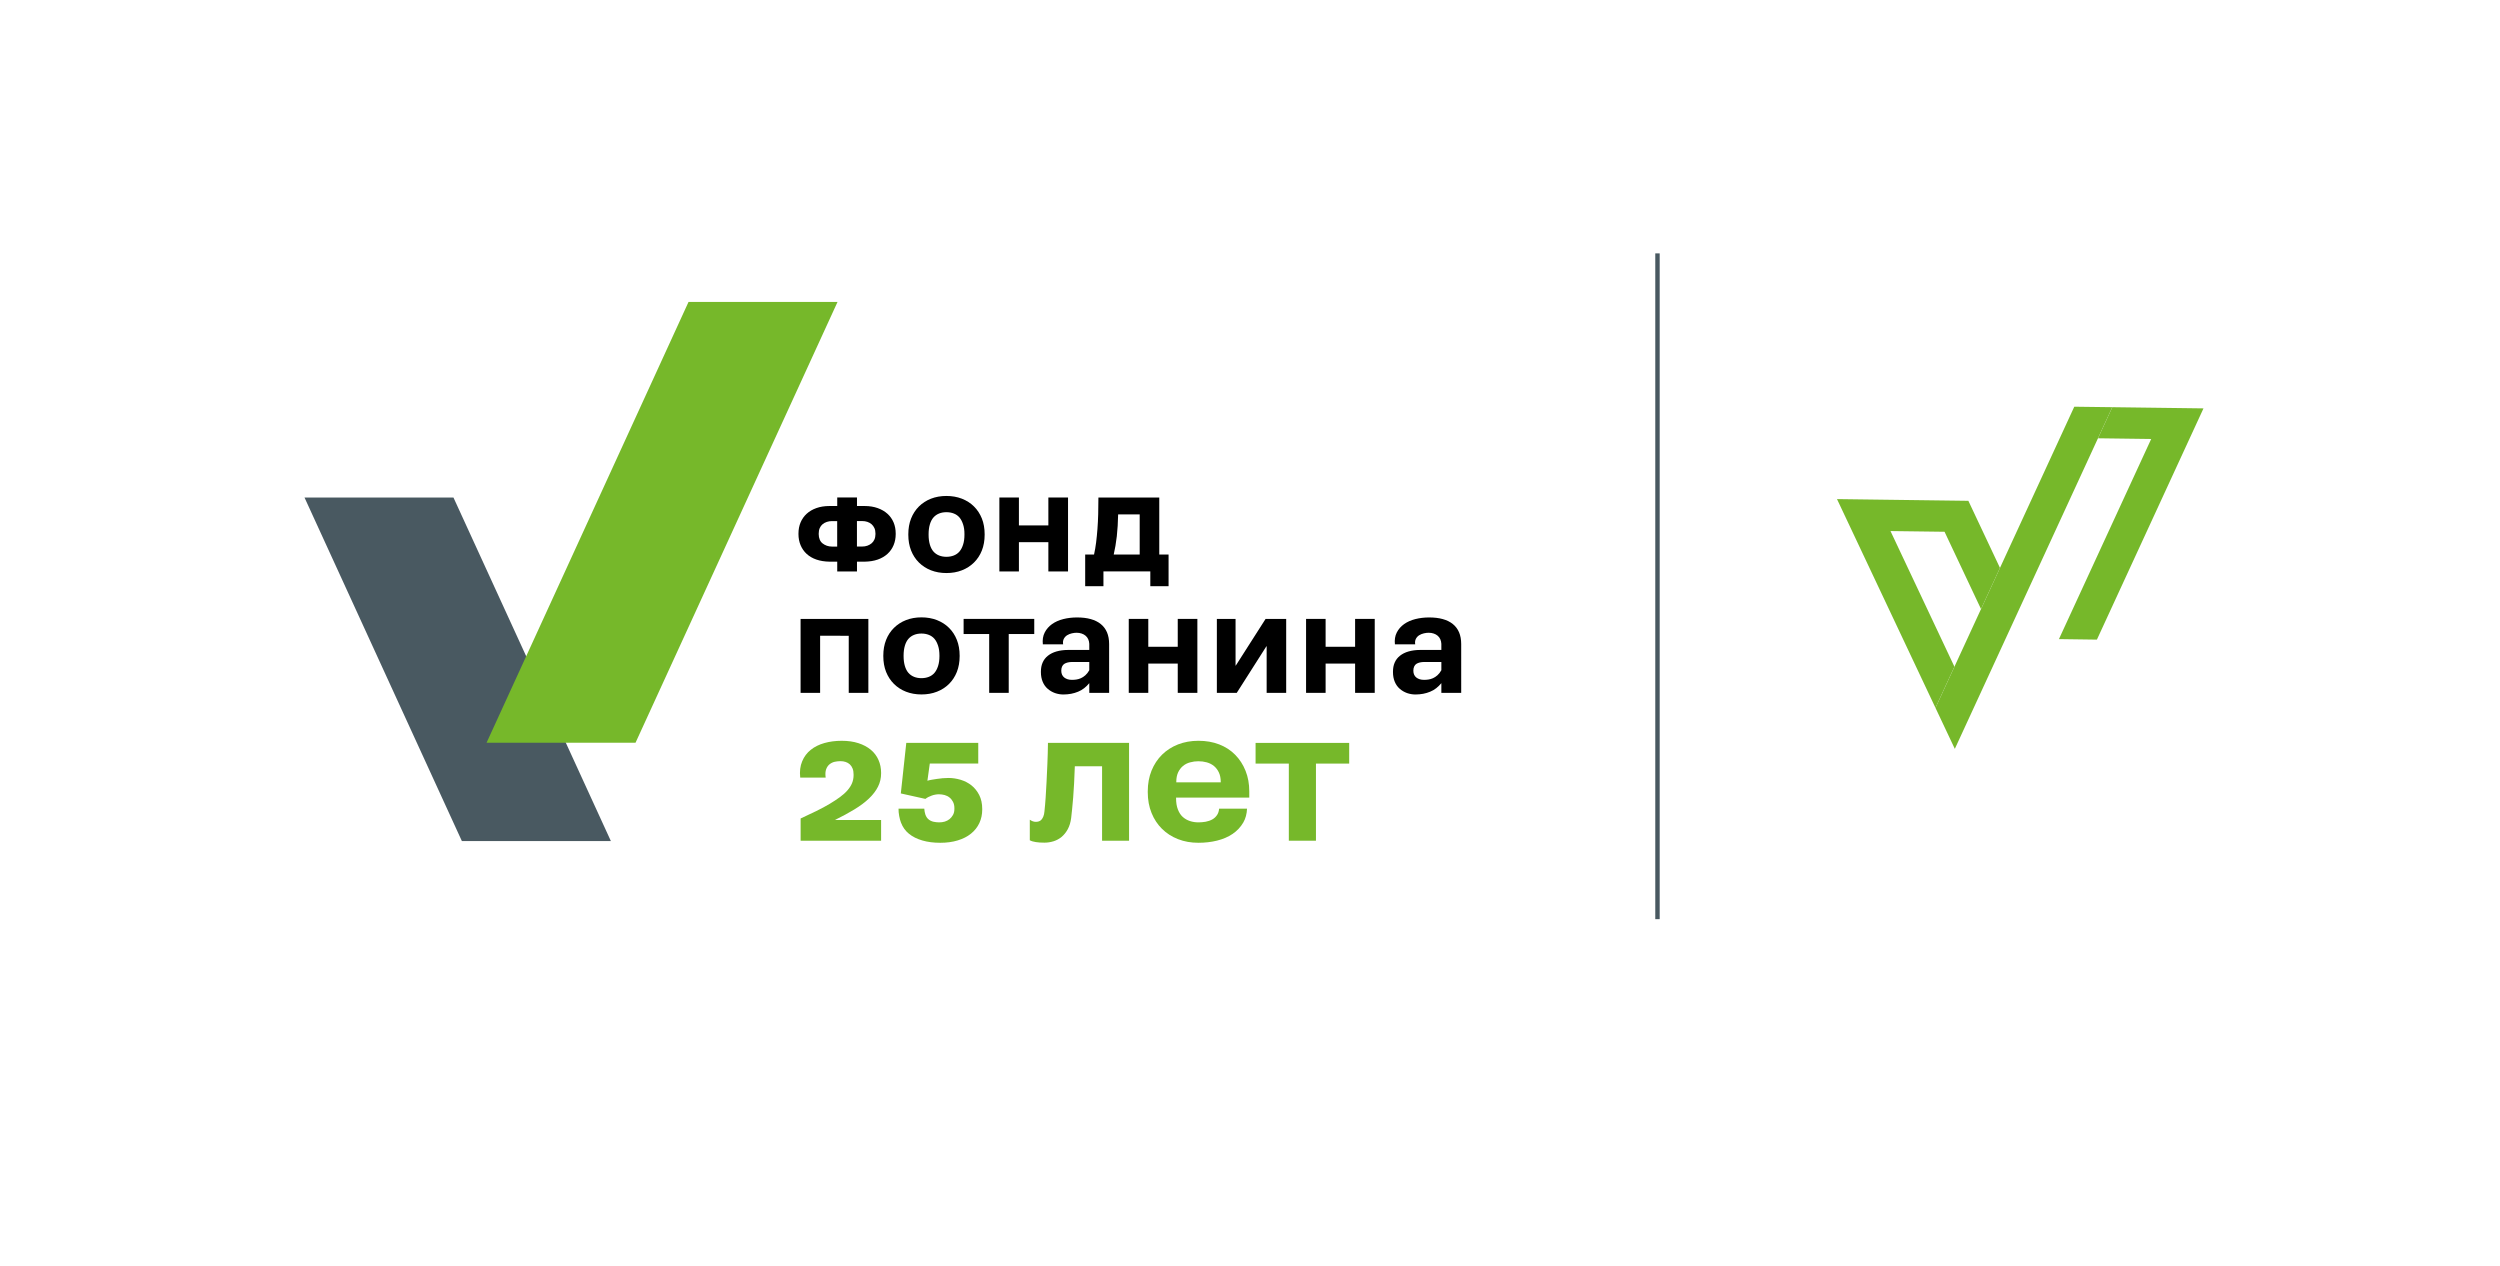
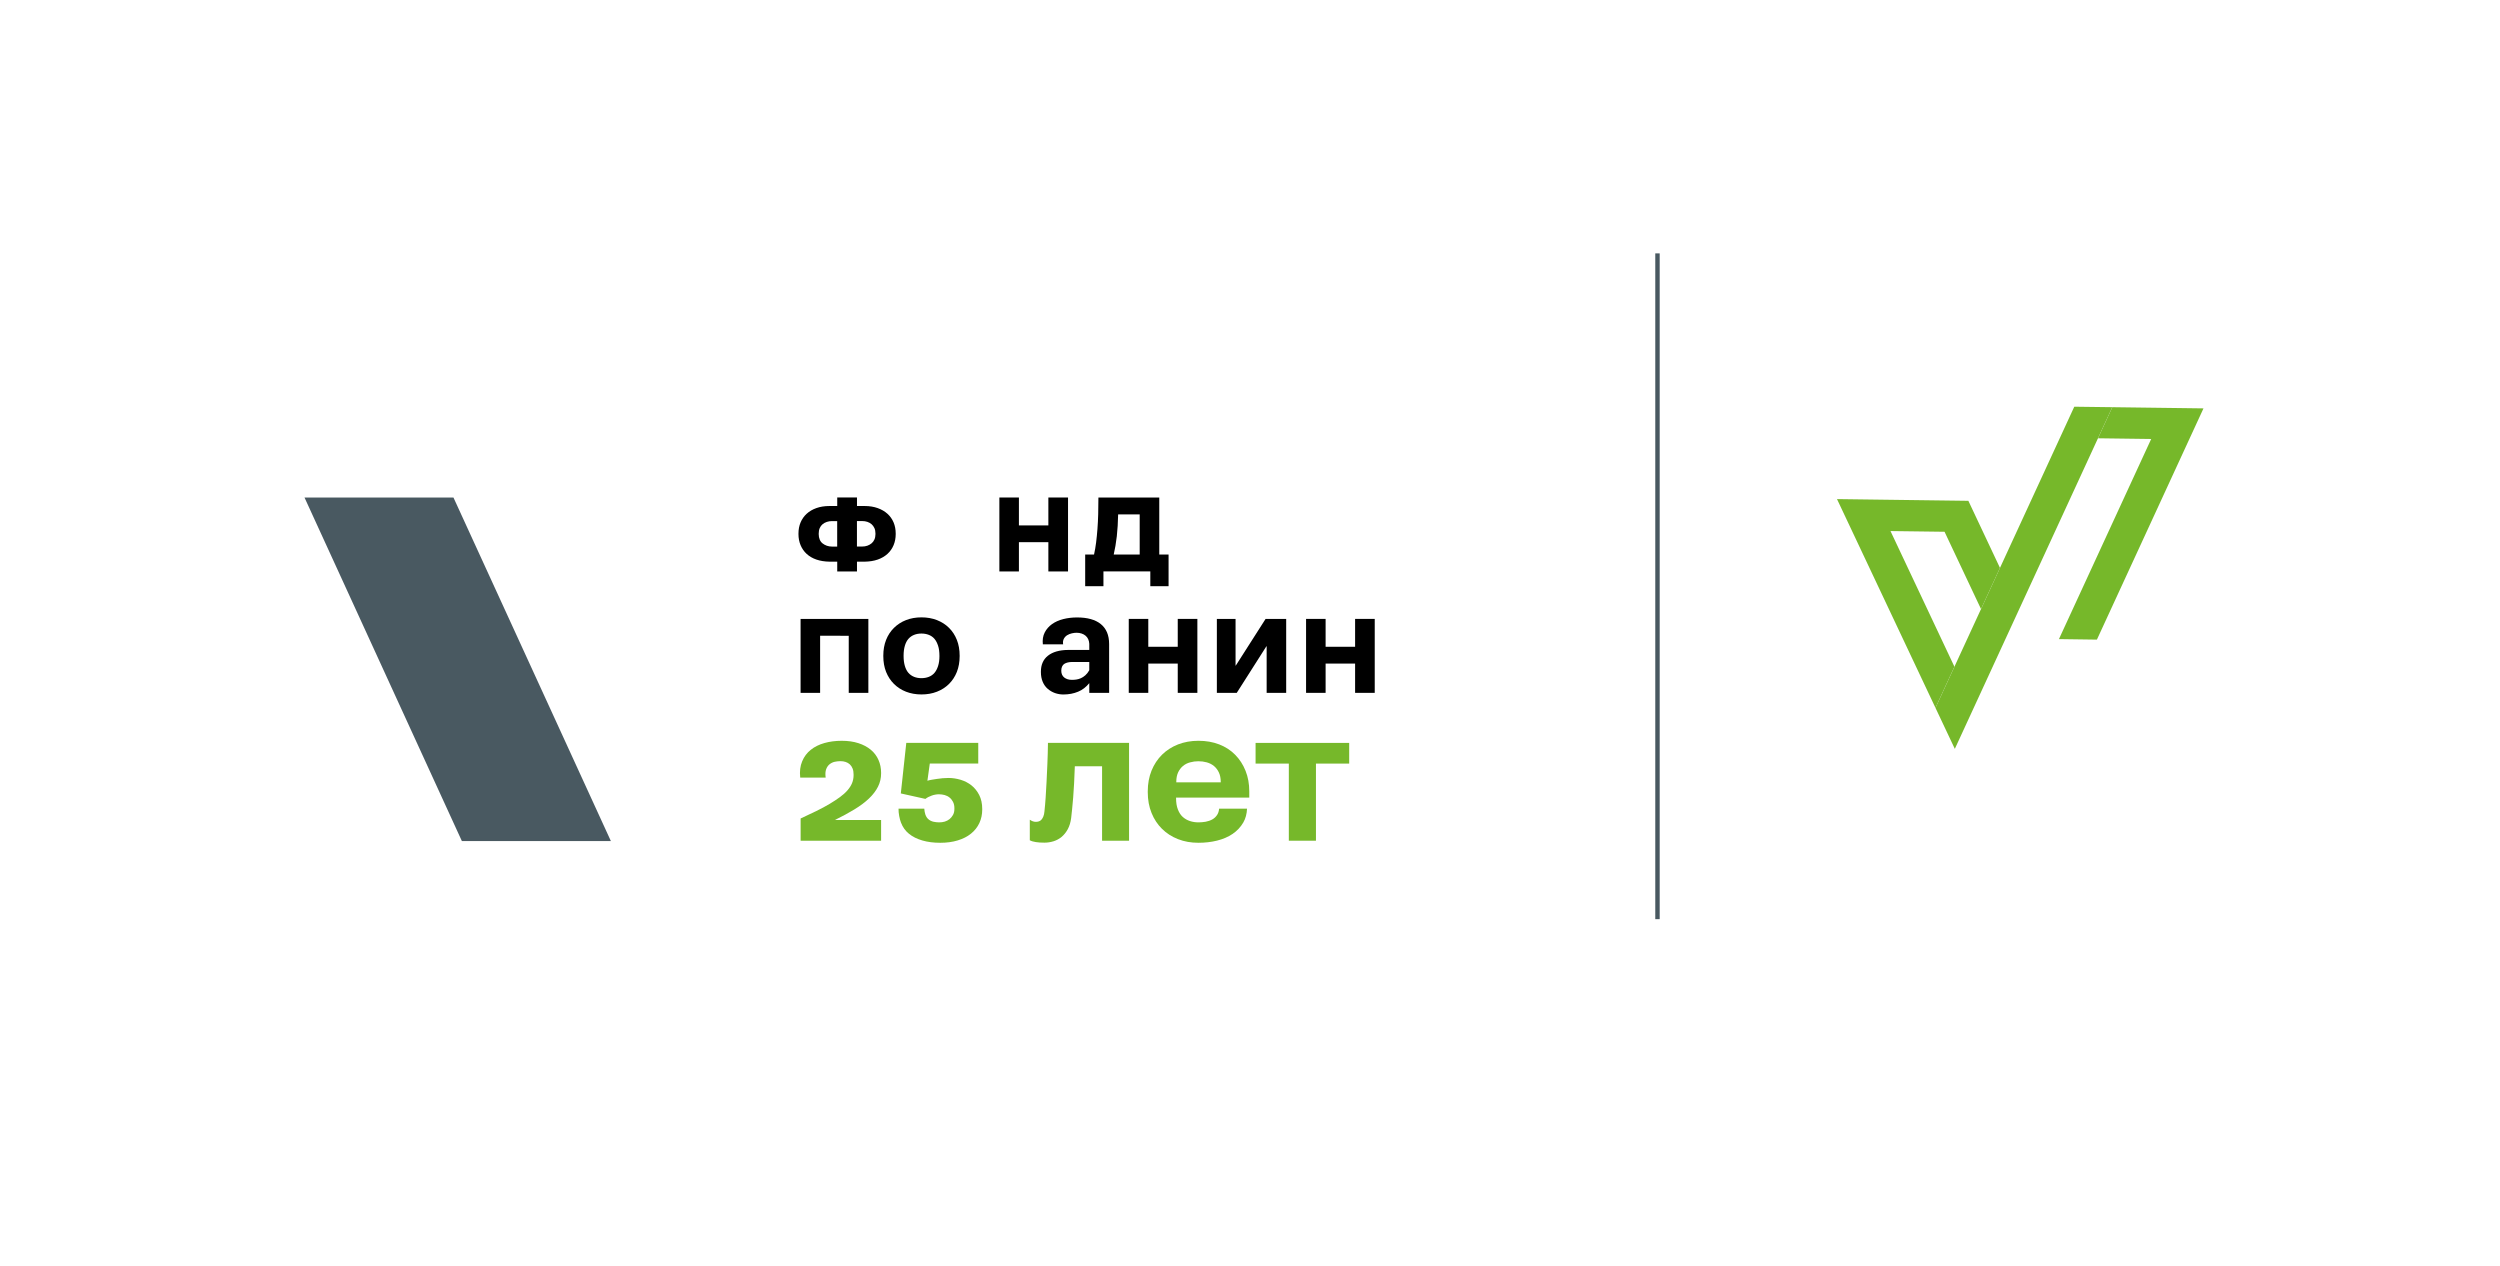
<svg xmlns="http://www.w3.org/2000/svg" version="1.1" id="Layer_1" x="0px" y="0px" viewBox="0 0 566.93 287.11" style="enable-background:new 0 0 566.93 287.11;" xml:space="preserve">
  <style type="text/css"> .st0{fill:#76B82A;} .st1{fill:#495961;} .st2{fill:none;stroke:#495961;stroke-miterlimit:10;} </style>
  <path class="st0" d="M181.91,172.65c0.44-1.06,1.09-1.93,1.95-2.61c0.86-0.69,1.89-1.2,3.09-1.54c1.2-0.34,2.51-0.51,3.93-0.51 c1.41,0,2.68,0.18,3.79,0.54c1.11,0.36,2.04,0.86,2.8,1.49c0.76,0.63,1.34,1.4,1.74,2.3c0.4,0.9,0.6,1.87,0.6,2.93v0.13 c0,1.08-0.23,2.08-0.7,3.01c-0.46,0.93-1.15,1.82-2.04,2.68c-0.9,0.86-2,1.68-3.3,2.47c-1.3,0.79-2.78,1.6-4.45,2.42h10.49v4.69 h-18.25v-5.04c1.29-0.59,2.48-1.16,3.58-1.7c1.1-0.54,2.09-1.07,2.98-1.6c0.89-0.53,1.67-1.05,2.36-1.55 c0.69-0.51,1.26-1.02,1.71-1.54c0.45-0.52,0.8-1.06,1.03-1.62c0.23-0.56,0.35-1.17,0.35-1.82v-0.13c0-0.53-0.07-0.98-0.22-1.36 c-0.15-0.38-0.36-0.7-0.63-0.95c-0.28-0.25-0.59-0.44-0.95-0.55c-0.36-0.12-0.75-0.18-1.17-0.18c-0.44,0-0.88,0.05-1.3,0.14 c-0.42,0.09-0.81,0.28-1.16,0.55c-0.35,0.28-0.61,0.66-0.79,1.14c-0.18,0.49-0.22,1.12-0.11,1.9h-5.77 C181.31,174.94,181.46,173.71,181.91,172.65" />
  <path class="st0" d="M256.04,168.47v22.18h-6.12v-16.89h-6.18c-0.04,1.35-0.1,2.62-0.16,3.82c-0.06,1.19-0.13,2.28-0.21,3.25 c-0.07,0.97-0.15,1.85-0.24,2.64c-0.09,0.79-0.16,1.47-0.22,2.04c-0.13,0.99-0.39,1.84-0.78,2.55c-0.39,0.71-0.86,1.28-1.39,1.73 c-0.54,0.44-1.14,0.77-1.81,0.98c-0.67,0.21-1.36,0.32-2.08,0.32c-0.38,0-0.73-0.01-1.06-0.03c-0.33-0.02-0.63-0.05-0.9-0.1 c-0.28-0.04-0.52-0.09-0.74-0.16c-0.22-0.06-0.43-0.15-0.62-0.25v-4.66c0.21,0.15,0.43,0.26,0.65,0.35 c0.22,0.09,0.47,0.13,0.74,0.13c0.21,0,0.43-0.03,0.65-0.1c0.22-0.06,0.42-0.19,0.59-0.38c0.17-0.19,0.32-0.43,0.44-0.73 c0.13-0.3,0.21-0.68,0.25-1.14c0.11-0.95,0.19-1.98,0.27-3.09c0.07-1.11,0.14-2.31,0.21-3.6c0.06-1.29,0.13-2.67,0.19-4.15 c0.06-1.48,0.11-3.05,0.13-4.72H256.04z" />
  <polygon class="st0" points="305.96,168.47 305.96,173.16 298.42,173.16 298.42,190.65 292.27,190.65 292.27,173.16 284.73,173.16 284.73,168.47 " />
  <path d="M194.33,123.94h1.17c0.43,0,0.83-0.06,1.19-0.19c0.36-0.13,0.67-0.3,0.95-0.53c0.27-0.22,0.49-0.51,0.65-0.87 c0.16-0.36,0.24-0.77,0.24-1.23v-0.1c0-0.49-0.08-0.92-0.24-1.27c-0.16-0.35-0.38-0.64-0.65-0.88c-0.27-0.23-0.59-0.41-0.95-0.53 c-0.36-0.12-0.75-0.18-1.19-0.18h-1.17V123.94z M188.68,118.17c-0.42,0-0.81,0.06-1.17,0.18c-0.37,0.12-0.69,0.3-0.97,0.53 c-0.28,0.23-0.49,0.52-0.65,0.88c-0.15,0.35-0.23,0.77-0.23,1.27v0.1c0,0.46,0.08,0.87,0.23,1.23c0.15,0.36,0.37,0.65,0.65,0.87 c0.28,0.22,0.6,0.4,0.97,0.53c0.37,0.13,0.76,0.19,1.17,0.19h1.17v-5.77H188.68z M194.33,114.75h1.77c1.08,0,2.06,0.16,2.93,0.47 c0.87,0.31,1.61,0.74,2.22,1.29c0.61,0.55,1.07,1.21,1.39,1.96c0.32,0.76,0.48,1.6,0.48,2.53v0.12c0,0.91-0.16,1.75-0.48,2.51 c-0.32,0.77-0.78,1.42-1.39,1.98c-0.61,0.55-1.34,0.98-2.2,1.28c-0.86,0.3-1.84,0.46-2.94,0.48h-1.77v2.22h-4.48v-2.22h-1.77 c-1.1-0.02-2.09-0.18-2.96-0.48c-0.87-0.3-1.6-0.73-2.2-1.28c-0.6-0.55-1.06-1.21-1.38-1.98c-0.32-0.77-0.48-1.6-0.48-2.51V121 c0-0.93,0.16-1.77,0.48-2.53c0.32-0.76,0.78-1.41,1.38-1.96c0.6-0.55,1.33-0.98,2.2-1.29c0.87-0.31,1.86-0.47,2.96-0.47h1.77v-1.94 h4.48V114.75z" />
-   <path d="M218.4,118.91c-0.21-0.64-0.48-1.16-0.82-1.56c-0.34-0.4-0.77-0.7-1.28-0.9c-0.51-0.2-1.07-0.3-1.68-0.3 c-0.61,0-1.16,0.1-1.66,0.3c-0.5,0.2-0.93,0.5-1.28,0.9c-0.35,0.4-0.62,0.92-0.81,1.56c-0.19,0.64-0.29,1.38-0.29,2.23v0.14 c0,0.85,0.1,1.59,0.29,2.23c0.19,0.64,0.46,1.16,0.81,1.56c0.35,0.4,0.78,0.7,1.28,0.9c0.5,0.2,1.06,0.3,1.66,0.3 c0.61,0,1.16-0.1,1.68-0.3c0.51-0.2,0.94-0.5,1.28-0.9c0.34-0.4,0.62-0.92,0.82-1.56c0.21-0.64,0.31-1.38,0.31-2.23v-0.14 C218.72,120.29,218.61,119.54,218.4,118.91 M223.29,121.28c0,1.31-0.21,2.49-0.63,3.56c-0.42,1.06-1.02,1.97-1.79,2.73 c-0.77,0.76-1.68,1.35-2.74,1.76c-1.06,0.42-2.23,0.62-3.51,0.62c-1.28,0-2.44-0.21-3.5-0.62c-1.05-0.41-1.96-1-2.73-1.76 c-0.77-0.76-1.36-1.67-1.78-2.73c-0.42-1.06-0.63-2.25-0.63-3.56v-0.14c0-1.31,0.21-2.5,0.63-3.56c0.42-1.06,1.02-1.97,1.78-2.73 c0.77-0.76,1.68-1.35,2.73-1.76c1.05-0.41,2.22-0.62,3.5-0.62c1.28,0,2.45,0.21,3.51,0.62c1.06,0.42,1.98,1,2.74,1.76 c0.77,0.76,1.36,1.67,1.79,2.73c0.42,1.06,0.63,2.25,0.63,3.56V121.28z" />
  <polygon points="231.06,112.82 231.06,119.15 237.74,119.15 237.74,112.82 242.2,112.82 242.2,129.59 237.74,129.59 237.74,122.95 231.06,122.95 231.06,129.59 226.63,129.59 226.63,112.82 " />
  <path d="M253.46,119.24c-0.05,0.83-0.12,1.62-0.2,2.38c-0.09,0.76-0.19,1.48-0.31,2.18c-0.12,0.69-0.25,1.35-0.39,1.95h5.89v-9.1 h-4.89C253.53,117.55,253.5,118.41,253.46,119.24 M262.89,112.82v12.93H265v7.18h-4.14v-3.35h-10.63v3.35h-4.14v-7.18h2.01 c0.19-0.86,0.35-1.78,0.47-2.74c0.12-0.97,0.22-1.98,0.3-3.04c0.08-1.06,0.14-2.19,0.17-3.38c0.03-1.19,0.05-2.45,0.05-3.77H262.89z " />
  <polygon points="196.92,140.35 196.92,157.12 192.47,157.12 192.47,144.18 185.98,144.16 185.98,157.12 181.55,157.12 181.55,140.35 " />
-   <path d="M212.73,146.43c-0.21-0.64-0.48-1.16-0.82-1.56c-0.34-0.4-0.77-0.7-1.28-0.9c-0.51-0.2-1.07-0.3-1.68-0.3 c-0.61,0-1.16,0.1-1.66,0.3c-0.5,0.2-0.93,0.5-1.28,0.9c-0.35,0.4-0.62,0.92-0.81,1.56c-0.19,0.64-0.29,1.38-0.29,2.23v0.14 c0,0.85,0.1,1.59,0.29,2.23c0.19,0.64,0.46,1.16,0.81,1.56c0.35,0.4,0.78,0.7,1.28,0.9c0.5,0.2,1.06,0.3,1.66,0.3 c0.61,0,1.17-0.1,1.68-0.3c0.51-0.2,0.94-0.5,1.28-0.9c0.34-0.4,0.62-0.92,0.82-1.56c0.21-0.64,0.31-1.38,0.31-2.23v-0.14 C213.04,147.82,212.94,147.07,212.73,146.43 M217.62,148.81c0,1.31-0.21,2.49-0.63,3.56c-0.42,1.06-1.02,1.97-1.78,2.73 c-0.77,0.76-1.68,1.35-2.74,1.76c-1.06,0.42-2.23,0.62-3.51,0.62c-1.28,0-2.44-0.21-3.5-0.62c-1.05-0.41-1.96-1-2.73-1.76 c-0.77-0.76-1.36-1.67-1.79-2.73c-0.42-1.06-0.63-2.25-0.63-3.56v-0.14c0-1.31,0.21-2.49,0.63-3.56c0.42-1.06,1.02-1.97,1.79-2.73 c0.77-0.76,1.68-1.35,2.73-1.76c1.05-0.41,2.22-0.62,3.5-0.62c1.28,0,2.45,0.21,3.51,0.62c1.06,0.42,1.98,1,2.74,1.76 c0.77,0.76,1.36,1.67,1.78,2.73c0.42,1.06,0.63,2.25,0.63,3.56V148.81z" />
-   <polygon points="234.54,140.35 234.54,143.78 228.75,143.78 228.75,157.12 224.32,157.12 224.32,143.78 218.52,143.78 218.52,140.35 " />
+   <path d="M212.73,146.43c-0.21-0.64-0.48-1.16-0.82-1.56c-0.34-0.4-0.77-0.7-1.28-0.9c-0.51-0.2-1.07-0.3-1.68-0.3 c-0.61,0-1.16,0.1-1.66,0.3c-0.5,0.2-0.93,0.5-1.28,0.9c-0.35,0.4-0.62,0.92-0.81,1.56c-0.19,0.64-0.29,1.38-0.29,2.23v0.14 c0,0.85,0.1,1.59,0.29,2.23c0.19,0.64,0.46,1.16,0.81,1.56c0.35,0.4,0.78,0.7,1.28,0.9c0.5,0.2,1.06,0.3,1.66,0.3 c0.61,0,1.17-0.1,1.68-0.3c0.51-0.2,0.94-0.5,1.28-0.9c0.34-0.4,0.62-0.92,0.82-1.56c0.21-0.64,0.31-1.38,0.31-2.23C213.04,147.82,212.94,147.07,212.73,146.43 M217.62,148.81c0,1.31-0.21,2.49-0.63,3.56c-0.42,1.06-1.02,1.97-1.78,2.73 c-0.77,0.76-1.68,1.35-2.74,1.76c-1.06,0.42-2.23,0.62-3.51,0.62c-1.28,0-2.44-0.21-3.5-0.62c-1.05-0.41-1.96-1-2.73-1.76 c-0.77-0.76-1.36-1.67-1.79-2.73c-0.42-1.06-0.63-2.25-0.63-3.56v-0.14c0-1.31,0.21-2.49,0.63-3.56c0.42-1.06,1.02-1.97,1.79-2.73 c0.77-0.76,1.68-1.35,2.73-1.76c1.05-0.41,2.22-0.62,3.5-0.62c1.28,0,2.45,0.21,3.51,0.62c1.06,0.42,1.98,1,2.74,1.76 c0.77,0.76,1.36,1.67,1.78,2.73c0.42,1.06,0.63,2.25,0.63,3.56V148.81z" />
  <path d="M243.09,150.12c-0.33,0-0.65,0.04-0.96,0.11c-0.3,0.07-0.56,0.18-0.78,0.32c-0.22,0.14-0.38,0.34-0.5,0.6 c-0.12,0.26-0.18,0.57-0.18,0.93v0.05c0,0.32,0.06,0.61,0.17,0.86c0.11,0.26,0.28,0.47,0.5,0.65c0.22,0.17,0.48,0.31,0.78,0.4 c0.29,0.09,0.62,0.13,0.97,0.13c0.32,0,0.65-0.02,0.99-0.07c0.34-0.05,0.69-0.15,1.03-0.3c0.34-0.15,0.68-0.37,1.01-0.66 c0.33-0.29,0.63-0.67,0.9-1.15v-1.87H243.09z M251.52,157.12h-4.5v-2.2c-0.35,0.43-0.74,0.81-1.16,1.14 c-0.42,0.33-0.88,0.6-1.38,0.8c-0.49,0.21-1.02,0.36-1.58,0.47c-0.56,0.1-1.14,0.16-1.75,0.16c-0.65,0-1.29-0.11-1.9-0.32 c-0.61-0.22-1.17-0.54-1.65-0.96c-0.49-0.42-0.87-0.95-1.14-1.59c-0.27-0.64-0.41-1.37-0.41-2.2v-0.12c0-0.78,0.13-1.47,0.4-2.07 c0.26-0.6,0.66-1.11,1.19-1.53c0.53-0.42,1.18-0.75,1.95-0.97c0.77-0.22,1.65-0.34,2.62-0.34h4.81v-1.39 c-0.02-0.38-0.1-0.73-0.24-1.04c-0.14-0.31-0.34-0.58-0.59-0.79c-0.25-0.22-0.55-0.38-0.9-0.5c-0.35-0.12-0.73-0.18-1.13-0.18 c-0.33,0-0.7,0.04-1.09,0.13c-0.39,0.09-0.75,0.23-1.07,0.43c-0.32,0.2-0.57,0.47-0.75,0.81c-0.18,0.34-0.24,0.76-0.16,1.26h-4.6 c-0.11-1.02,0.03-1.92,0.42-2.68c0.39-0.77,0.95-1.4,1.66-1.91c0.72-0.51,1.57-0.89,2.56-1.14c0.99-0.25,2.03-0.37,3.11-0.37 c1.17,0,2.2,0.12,3.1,0.37c0.9,0.25,1.66,0.62,2.29,1.13c0.62,0.5,1.09,1.13,1.41,1.88c0.32,0.75,0.48,1.64,0.48,2.66L251.52,157.12 z" />
  <polygon points="260.4,140.35 260.4,146.67 267.08,146.67 267.08,140.35 271.53,140.35 271.53,157.12 267.08,157.12 267.08,150.48 260.4,150.48 260.4,157.12 255.97,157.12 255.97,140.35 " />
  <polygon points="291.67,157.12 287.24,157.12 287.24,146.55 287.19,146.55 280.46,157.12 275.95,157.12 275.95,140.35 280.19,140.35 280.19,150.94 280.24,150.94 287,140.35 291.67,140.35 " />
  <polygon points="300.61,140.35 300.61,146.67 307.3,146.67 307.3,140.35 311.75,140.35 311.75,157.12 307.3,157.12 307.3,150.48 300.61,150.48 300.61,157.12 296.18,157.12 296.18,140.35 " />
-   <path d="M322.93,150.12c-0.33,0-0.65,0.04-0.96,0.11c-0.3,0.07-0.56,0.18-0.78,0.32c-0.22,0.14-0.38,0.34-0.5,0.6 c-0.12,0.26-0.18,0.57-0.18,0.93v0.05c0,0.32,0.06,0.61,0.17,0.86c0.11,0.26,0.28,0.47,0.5,0.65c0.22,0.17,0.48,0.31,0.78,0.4 c0.29,0.09,0.62,0.13,0.97,0.13c0.32,0,0.65-0.02,0.99-0.07c0.34-0.05,0.69-0.15,1.03-0.3c0.34-0.15,0.68-0.37,1.01-0.66 c0.33-0.29,0.63-0.67,0.9-1.15v-1.87H322.93z M331.36,157.12h-4.5v-2.2c-0.35,0.43-0.74,0.81-1.16,1.14 c-0.42,0.33-0.88,0.6-1.38,0.8c-0.49,0.21-1.02,0.36-1.58,0.47c-0.56,0.1-1.14,0.16-1.75,0.16c-0.65,0-1.29-0.11-1.9-0.32 c-0.61-0.22-1.17-0.54-1.65-0.96c-0.49-0.42-0.87-0.95-1.14-1.59c-0.27-0.64-0.41-1.37-0.41-2.2v-0.12c0-0.78,0.13-1.47,0.4-2.07 c0.26-0.6,0.66-1.11,1.19-1.53c0.53-0.42,1.18-0.75,1.95-0.97c0.77-0.22,1.65-0.34,2.62-0.34h4.81v-1.39 c-0.02-0.38-0.1-0.73-0.24-1.04c-0.14-0.31-0.34-0.58-0.59-0.79c-0.25-0.22-0.55-0.38-0.9-0.5c-0.35-0.12-0.73-0.18-1.13-0.18 c-0.33,0-0.7,0.04-1.09,0.13c-0.39,0.09-0.75,0.23-1.07,0.43c-0.32,0.2-0.57,0.47-0.75,0.81c-0.18,0.34-0.24,0.76-0.16,1.26h-4.6 c-0.11-1.02,0.03-1.92,0.42-2.68c0.39-0.77,0.95-1.4,1.66-1.91c0.72-0.51,1.57-0.89,2.56-1.14c0.99-0.25,2.03-0.37,3.11-0.37 c1.17,0,2.2,0.12,3.1,0.37c0.9,0.25,1.66,0.62,2.29,1.13c0.62,0.5,1.09,1.13,1.41,1.88c0.32,0.75,0.48,1.64,0.48,2.66L331.36,157.12 z" />
  <path class="st0" d="M222.06,180.29c-0.46-0.89-1.04-1.62-1.76-2.19c-0.72-0.57-1.54-0.99-2.46-1.27c-0.92-0.27-1.83-0.41-2.74-0.41 c-0.44,0-0.89,0.02-1.35,0.06c-0.46,0.04-0.89,0.09-1.31,0.16c-0.42,0.06-0.82,0.13-1.19,0.19c-0.37,0.06-0.68,0.14-0.94,0.22 l0.54-3.9h10.99v-4.69h-16.32l-1.24,11.47l5.58,1.24c0.21-0.17,0.43-0.31,0.67-0.43c0.23-0.12,0.48-0.22,0.75-0.32 c0.26-0.1,0.53-0.17,0.81-0.22c0.28-0.05,0.55-0.08,0.82-0.08c0.44,0,0.88,0.06,1.3,0.17c0.42,0.12,0.79,0.3,1.11,0.56 c0.32,0.25,0.58,0.58,0.79,0.98c0.21,0.4,0.32,0.88,0.32,1.43v0.16c0,0.55-0.11,1.01-0.32,1.39c-0.21,0.38-0.48,0.7-0.79,0.95 c-0.32,0.25-0.68,0.44-1.08,0.56c-0.4,0.12-0.82,0.17-1.27,0.17c-0.42,0-0.85-0.05-1.28-0.14c-0.43-0.1-0.81-0.28-1.12-0.54 c-0.32-0.26-0.56-0.63-0.73-1.11c-0.1-0.27-0.23-0.96-0.24-1.31h-5.84c-0.02,1.03,0.24,2.33,0.55,3.14c0.39,1.03,1,1.89,1.82,2.55 c0.82,0.67,1.84,1.17,3.04,1.52c1.2,0.35,2.56,0.52,4.06,0.52c1.46,0,2.78-0.18,3.96-0.54c1.18-0.36,2.19-0.87,3.01-1.54 c0.82-0.66,1.45-1.46,1.89-2.39c0.43-0.93,0.65-1.95,0.65-3.07v-0.13C222.74,182.23,222.51,181.18,222.06,180.29" />
  <path class="st0" d="M266.75,177.31c0-0.84,0.14-1.56,0.41-2.15c0.28-0.59,0.65-1.08,1.11-1.46c0.46-0.38,1-0.66,1.62-0.82 c0.61-0.17,1.24-0.25,1.87-0.25c0.65,0,1.29,0.08,1.9,0.25c0.61,0.17,1.15,0.44,1.62,0.82c0.46,0.38,0.84,0.87,1.12,1.46 c0.28,0.59,0.43,1.31,0.43,2.15v0.1h-10.08V177.31z M276.46,183.39c-0.05,0.53-0.18,0.97-0.4,1.33c-0.28,0.46-0.66,0.83-1.12,1.09 c-0.47,0.26-0.98,0.44-1.54,0.54c-0.56,0.09-1.1,0.14-1.63,0.14c-0.68,0-1.32-0.1-1.93-0.3c-0.61-0.2-1.15-0.51-1.62-0.93 c-0.47-0.42-0.84-0.99-1.11-1.7c-0.28-0.71-0.41-1.56-0.41-2.55v-0.13h16.6v-1.43c0-1.69-0.28-3.24-0.84-4.64s-1.34-2.62-2.35-3.64 c-1-1.02-2.21-1.81-3.63-2.36c-1.42-0.55-2.99-0.82-4.72-0.82c-1.67,0-3.21,0.28-4.61,0.82c-1.4,0.55-2.61,1.33-3.63,2.33 c-1.01,1-1.81,2.21-2.38,3.61c-0.57,1.41-0.86,2.97-0.86,4.71v0.19c0,1.73,0.29,3.3,0.86,4.71c0.57,1.41,1.36,2.61,2.38,3.61 c1.01,1,2.22,1.78,3.63,2.33c1.4,0.55,2.94,0.82,4.61,0.82c1.48,0,2.89-0.16,4.23-0.49c1.34-0.33,2.52-0.84,3.53-1.52 c1.01-0.69,1.82-1.55,2.42-2.58c0.53-0.91,0.8-1.96,0.85-3.14H276.46z" />
  <polygon class="st1" points="69.05,112.82 104.74,190.73 138.53,190.73 102.83,112.82 " />
-   <polygon class="st0" points="156.14,68.47 110.34,168.43 144.12,168.43 189.93,68.47 " />
  <line class="st2" x1="375.87" y1="57.46" x2="375.87" y2="208.44" />
  <polygon class="st0" points="438.91,160.52 443.21,151.19 428.71,120.43 440.97,120.59 449.24,138.12 453.54,128.79 446.37,113.57 416.58,113.18 " />
  <polygon class="st0" points="470.39,92.23 438.91,160.52 443.3,169.82 479.01,92.34 " />
  <polygon class="st0" points="475.76,99.39 487.83,99.55 466.91,144.93 475.52,145.05 499.69,92.61 479.01,92.34 " />
</svg>